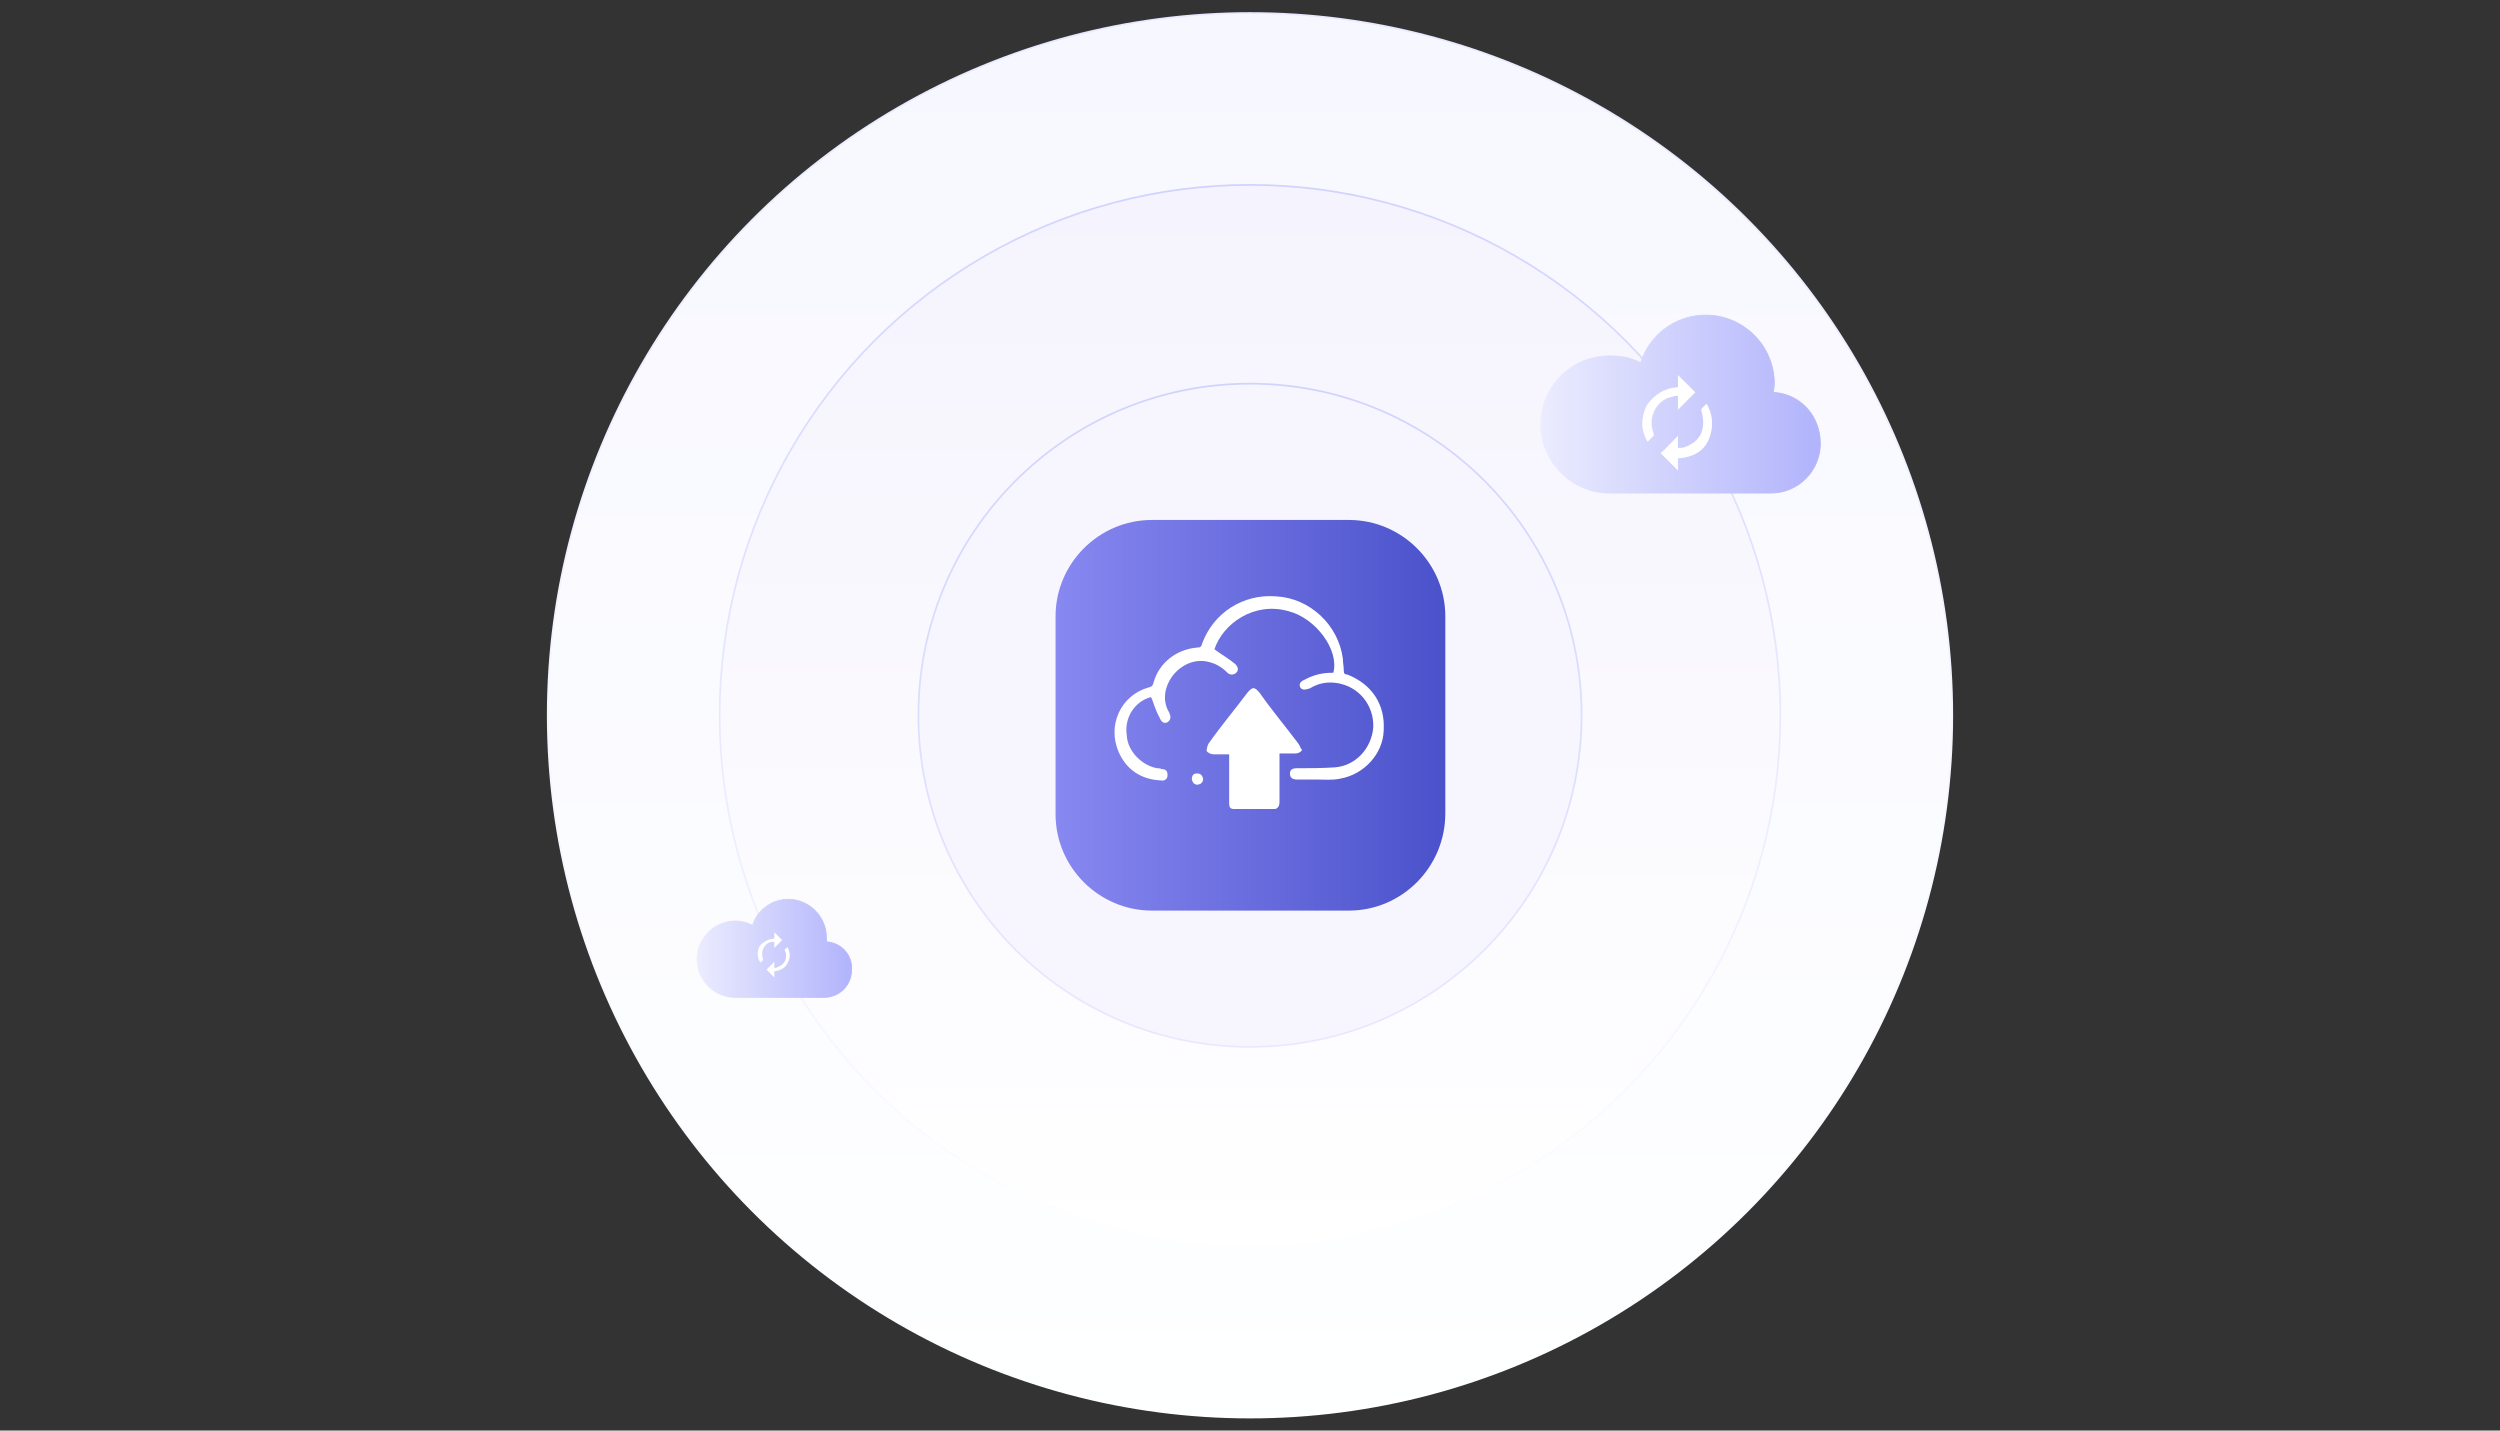
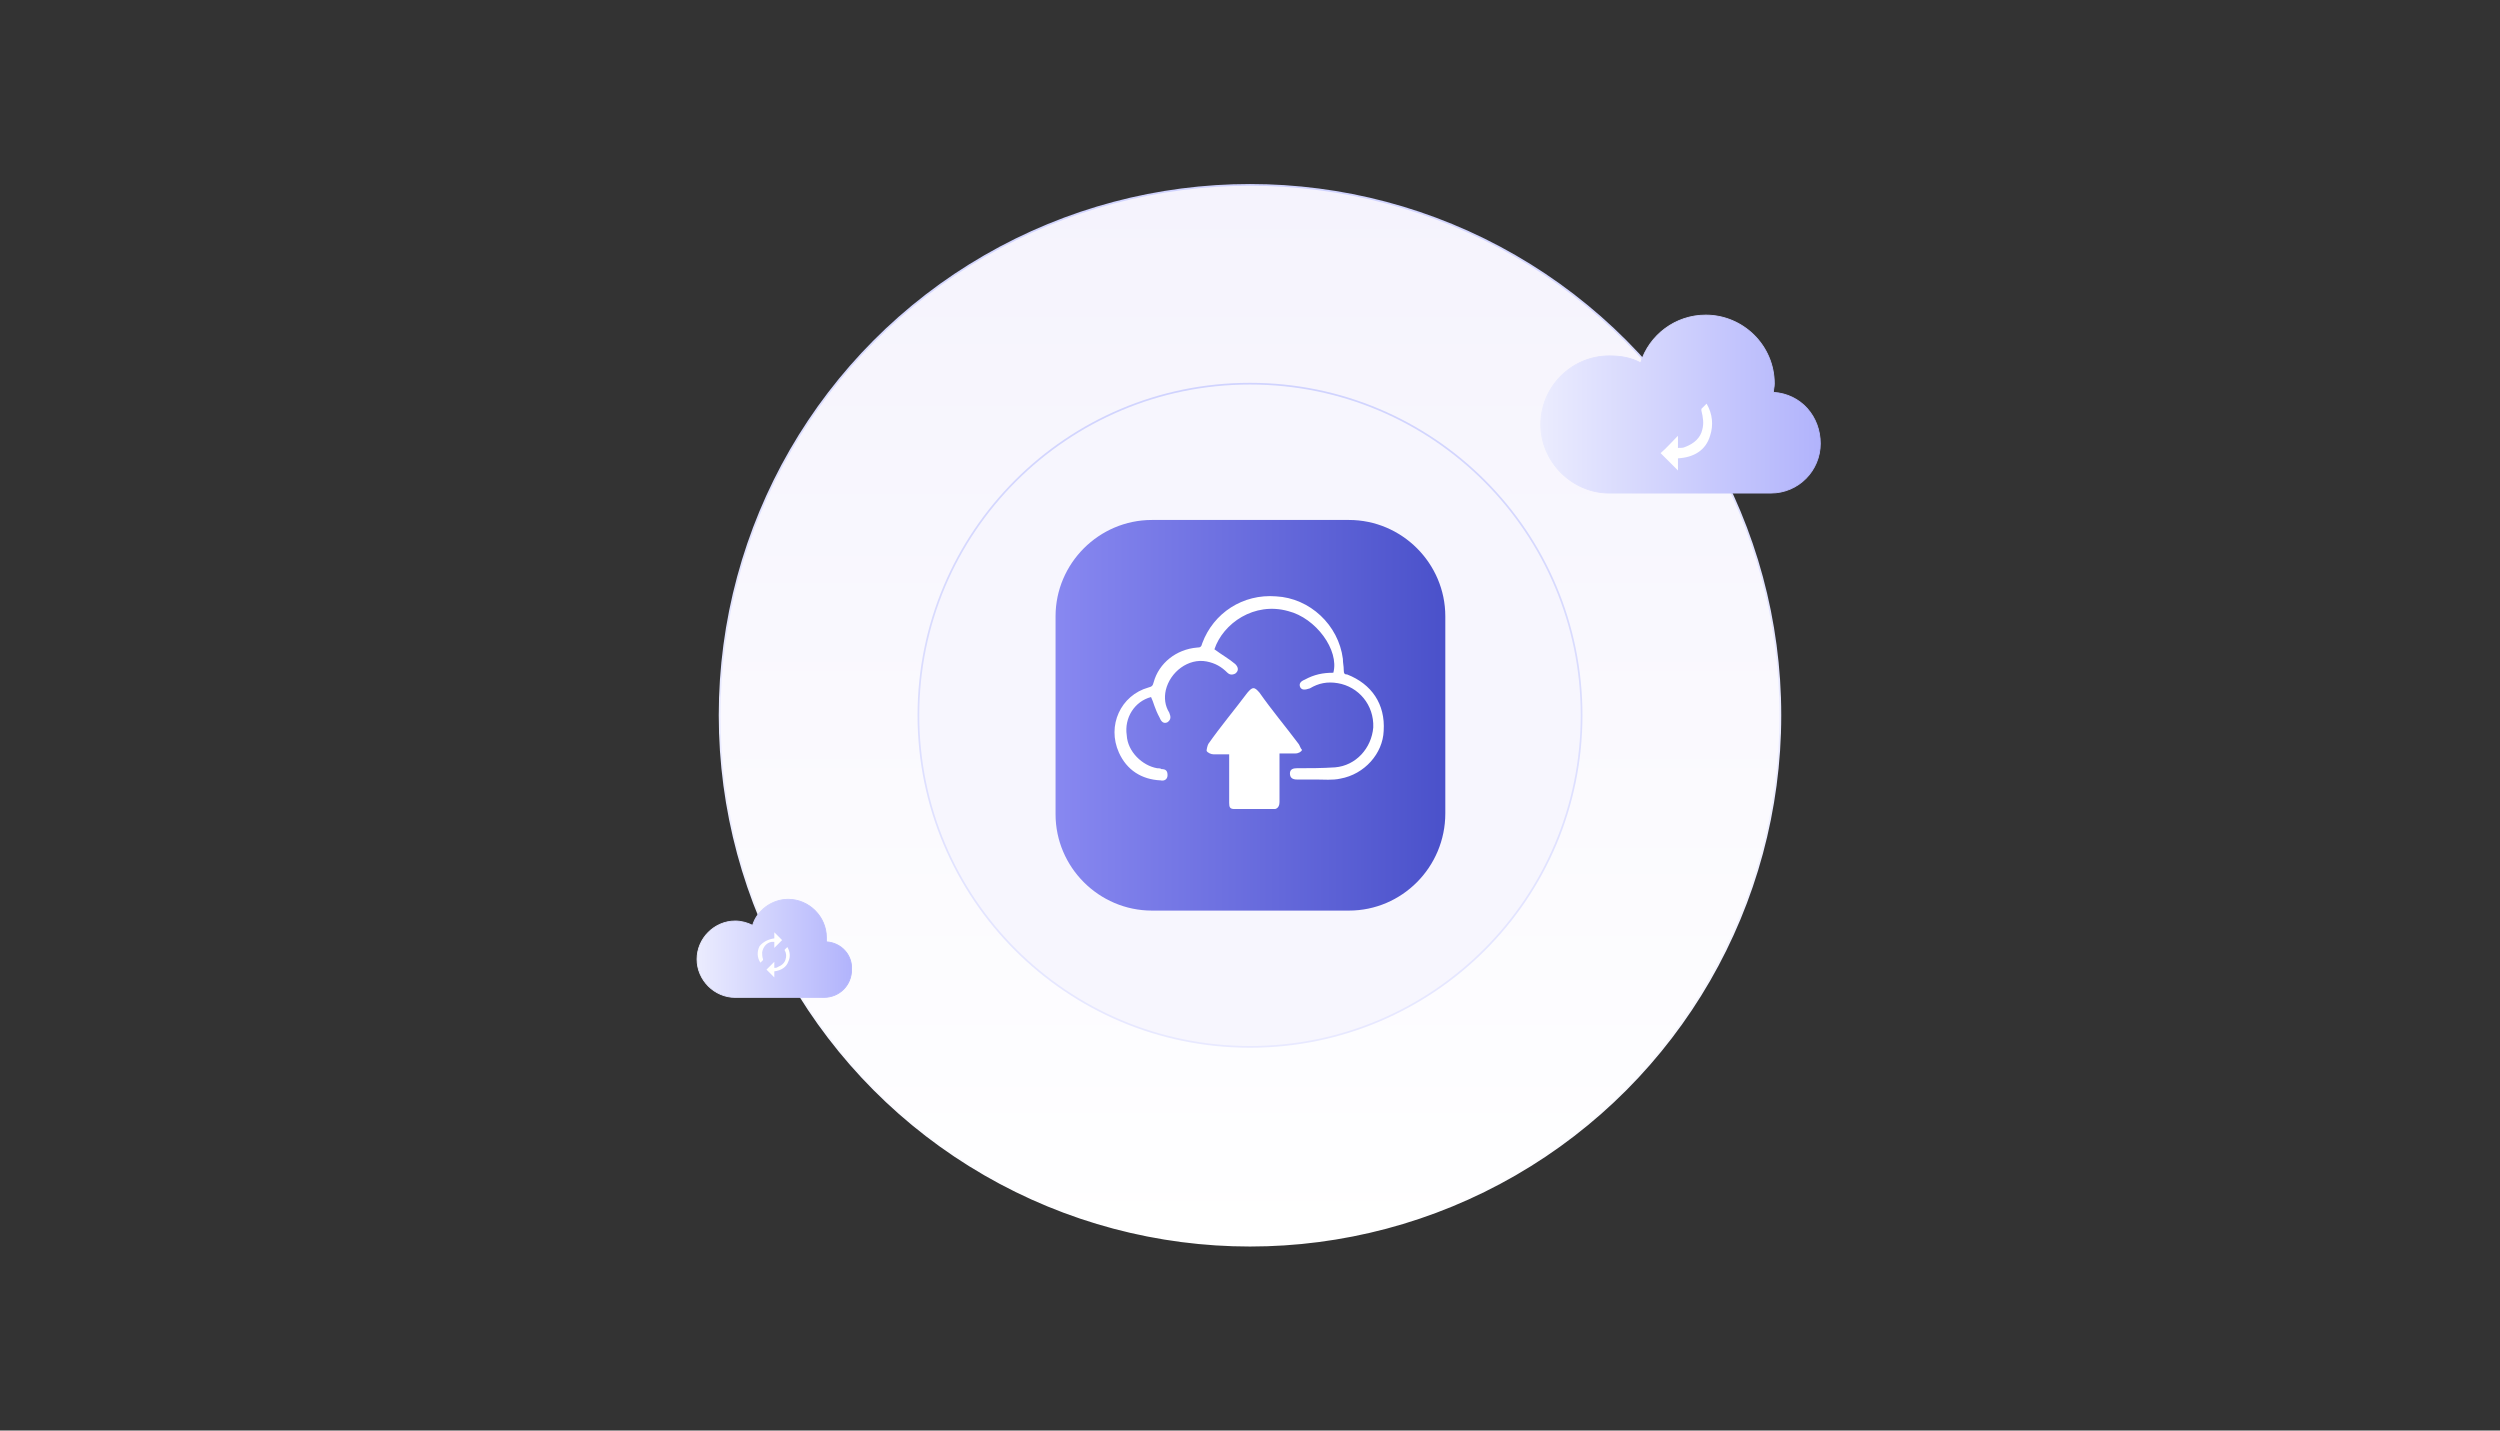
<svg xmlns="http://www.w3.org/2000/svg" version="1.1" id="Layer_1" x="0px" y="0px" viewBox="0 0 288 164.8" style="enable-background:new 0 0 288 164.8;" xml:space="preserve">
  <rect x="0" y="0" width="288" height="164.8" fill="#333333" stroke="none" />
  <style type="text/css">
	
		.st0{fill:url(#SVGID_1_);stroke:url(#SVGID_00000150806536781701078300000011224315169236743574_);stroke-width:0.2;stroke-miterlimit:10;}
	
		.st1{fill:url(#SVGID_00000018206677478230198740000001521247449093182345_);stroke:url(#SVGID_00000062905600501580279060000015941279774527336601_);stroke-width:0.2;stroke-miterlimit:10;}
	
		.st2{fill:#F7F6FE;stroke:url(#SVGID_00000044170856404436896530000007767433255631570320_);stroke-width:0.2;stroke-miterlimit:10;}
	.st3{fill:url(#SVGID_00000076565382364135075880000017718089167352073890_);}
	.st4{fill:#FFFFFF;}
	
		.st5{fill:url(#SVGID_00000145750638540997933770000012084781852330117305_);stroke:url(#SVGID_00000080919642705012080430000009646363182776841870_);stroke-width:0.1;stroke-miterlimit:10;}
	
		.st6{fill:url(#SVGID_00000098933247212168646460000015545488549273929394_);stroke:url(#SVGID_00000091006796096423088280000008988527505666651024_);stroke-width:0.1;stroke-miterlimit:10;}
</style>
  <linearGradient id="SVGID_1_" gradientUnits="userSpaceOnUse" x1="144" y1="2.7" x2="144" y2="164.5" gradientTransform="matrix(1 0 0 -1 0 166)">
    <stop offset="0" style="stop-color:#FEFFFF" />
    <stop offset="1" style="stop-color:#F7F7FF" />
  </linearGradient>
  <linearGradient id="SVGID_00000133523307720859142950000006151751218922151307_" gradientUnits="userSpaceOnUse" x1="144" y1="2.6" x2="144" y2="164.6" gradientTransform="matrix(1 0 0 -1 0 166)">
    <stop offset="0" style="stop-color:#FFFFFF" />
    <stop offset="1" style="stop-color:#E8E9FF" />
  </linearGradient>
-   <circle style="fill:url(#SVGID_1_);stroke:url(#SVGID_00000133523307720859142950000006151751218922151307_);stroke-width:0.2;stroke-miterlimit:10;" cx="144" cy="82.4" r="80.9" />
  <linearGradient id="SVGID_00000061443930552320161180000006218898095550470532_" gradientUnits="userSpaceOnUse" x1="144" y1="22.5" x2="144" y2="144.7" gradientTransform="matrix(1 0 0 -1 0 166)">
    <stop offset="0" style="stop-color:#FFFFFF" />
    <stop offset="1" style="stop-color:#F5F3FD" />
  </linearGradient>
  <linearGradient id="SVGID_00000024691830070782384920000014731761495043721658_" gradientUnits="userSpaceOnUse" x1="144" y1="22.4" x2="144" y2="144.8" gradientTransform="matrix(1 0 0 -1 0 166)">
    <stop offset="0" style="stop-color:#FFFFFF" />
    <stop offset="1" style="stop-color:#D0D3FE" />
  </linearGradient>
  <circle style="fill:url(#SVGID_00000061443930552320161180000006218898095550470532_);stroke:url(#SVGID_00000024691830070782384920000014731761495043721658_);stroke-width:0.2;stroke-miterlimit:10;" cx="144" cy="82.4" r="61.1" />
  <linearGradient id="SVGID_00000121252080590306678280000003931450316385506455_" gradientUnits="userSpaceOnUse" x1="144" y1="45.3" x2="144" y2="121.9" gradientTransform="matrix(1 0 0 -1 0 166)">
    <stop offset="0" style="stop-color:#E8E9FF" />
    <stop offset="1" style="stop-color:#D0D3FE" />
  </linearGradient>
  <circle style="fill:#F7F6FE;stroke:url(#SVGID_00000121252080590306678280000003931450316385506455_);stroke-width:0.2;stroke-miterlimit:10;" cx="144" cy="82.4" r="38.2" />
  <g>
    <linearGradient id="SVGID_00000096744853101017439850000013158671360136224393_" gradientUnits="userSpaceOnUse" x1="121.5" y1="83.6" x2="166.573" y2="83.6" gradientTransform="matrix(1 0 0 -1 0 166)">
      <stop offset="0" style="stop-color:#8888F1" />
      <stop offset="1" style="stop-color:#4A51CA" />
    </linearGradient>
    <path style="fill:url(#SVGID_00000096744853101017439850000013158671360136224393_);" d="M155.4,104.9h-22.7   c-6.1,0-11.1-5-11.1-11.1V71c0-6.1,5-11.1,11.1-11.1h22.7c6.1,0,11.1,5,11.1,11.1v22.7C166.5,99.9,161.5,104.9,155.4,104.9z" />
    <g>
-       <path class="st4" d="M137.9,89.1c0.4,0,0.6,0.2,0.7,0.6c0,0.4-0.2,0.6-0.6,0.7c-0.4,0-0.6-0.2-0.7-0.6    C137.3,89.3,137.5,89.1,137.9,89.1z" />
      <g>
        <path class="st4" d="M132.6,80.3c-1.9,0.5-3.1,2.4-2.8,4.4c0.1,1.9,1.8,3.5,3.5,3.8c0.1,0,0.4,0,0.5,0.1c0.5,0,0.7,0.2,0.7,0.7     s-0.4,0.7-0.8,0.6c-2.2-0.1-3.9-1.2-4.8-3.2c-1.4-3.1,0.2-6.6,3.4-7.5c0.4-0.1,0.5-0.2,0.6-0.6c0.6-2.2,2.6-3.8,5-4     c0.4,0,0.5-0.1,0.6-0.5c1.3-3.5,4.7-5.7,8.5-5.4c3.9,0.2,7.2,3.3,7.7,7.2c0,0.5,0.1,0.8,0.1,1.3c0,0.4,0.1,0.5,0.4,0.5     c2.8,1.1,4.4,3.4,4.2,6.5c-0.1,2.6-2.2,5-5,5.5c-0.9,0.2-1.9,0.1-2.8,0.1c-0.7,0-1.4,0-2.2,0c-0.5,0-0.8-0.2-0.8-0.7     s0.4-0.6,0.8-0.6c1.4,0,2.9,0,4.4-0.1c2.4-0.2,4.2-2.2,4.4-4.6c0.1-2.6-1.7-4.7-4.1-5.1c-1.2-0.2-2.2,0-3.2,0.6     c-0.6,0.2-0.9,0.2-1.1-0.1c-0.2-0.4,0-0.7,0.5-0.9c1.1-0.6,2.1-0.8,3.3-0.8c0.7-2.6-2-6.3-5.2-7.1c-3.9-1.1-7.5,1.4-8.5,4.4     c0.8,0.6,1.7,1.1,2.4,1.7c0.4,0.4,0.4,0.8,0,1.1c-0.4,0.2-0.7,0.1-0.9-0.1c-0.7-0.7-1.4-1.1-2.4-1.3c-2.1-0.4-4.2,1.2-4.7,3.3     c-0.2,0.9-0.1,1.8,0.4,2.6c0.2,0.5,0.2,0.8-0.2,1.1c-0.4,0.2-0.7,0-0.9-0.5C133,81.6,132.9,80.9,132.6,80.3z" />
        <path class="st4" d="M149.6,85.7c-1.5-2-3.1-3.9-4.5-5.9c-0.6-0.7-0.8-0.7-1.4,0c-1.5,2-3.1,3.9-4.5,5.9     c-0.1,0.2-0.2,0.6-0.2,0.8c0.1,0.2,0.5,0.4,0.8,0.4c0.6,0,1.2,0,1.8,0c0,0.2,0,0.5,0,0.6c0,1.7,0,3.3,0,5c0,0.5,0.1,0.7,0.6,0.7     c0.1,0,0.1,0,0.2,0h4.1c0.1,0,0.1,0,0.2,0h0.1h0.1l0,0c0.4-0.1,0.5-0.5,0.5-0.8c0-1.4,0-2.7,0-4.1c0-0.5,0-0.9,0-1.5     c0.6,0,1.2,0,1.8,0c0.4,0,0.7-0.2,0.8-0.4C149.8,86.2,149.7,85.8,149.6,85.7z" />
      </g>
    </g>
  </g>
  <linearGradient id="SVGID_00000005968621194468056850000015620274533866124445_" gradientUnits="userSpaceOnUse" x1="177.479" y1="119.457" x2="209.79" y2="119.457" gradientTransform="matrix(1 0 0 -1 0 166)">
    <stop offset="0" style="stop-color:#EBECFE" />
    <stop offset="1" style="stop-color:#B1B3FC" />
  </linearGradient>
  <linearGradient id="SVGID_00000109712690699271902360000001585568392990368130_" gradientUnits="userSpaceOnUse" x1="177.429" y1="119.457" x2="209.84" y2="119.457" gradientTransform="matrix(1 0 0 -1 0 166)">
    <stop offset="0" style="stop-color:#EBECFE" />
    <stop offset="1" style="stop-color:#B1B3FC" />
  </linearGradient>
  <path style="fill:url(#SVGID_00000005968621194468056850000015620274533866124445_);stroke:url(#SVGID_00000109712690699271902360000001585568392990368130_);stroke-width:0.1;stroke-miterlimit:10;" d="  M204.3,45.2c0-0.4,0.1-0.6,0.1-1c0-4.4-3.6-7.9-7.9-7.9c-3.5,0-6.5,2.3-7.5,5.5c-1.1-0.6-2.3-0.8-3.6-0.8c-4.4,0-7.9,3.6-7.9,7.9  s3.6,7.9,7.9,7.9c3.5,0,15.8,0,18.6,0c3.2,0,5.7-2.6,5.7-5.7S207.5,45.4,204.3,45.2z" />
  <linearGradient id="SVGID_00000106130604628629156200000000490758781653282231_" gradientUnits="userSpaceOnUse" x1="80.41" y1="56.75" x2="98.216" y2="56.75" gradientTransform="matrix(1 0 0 -1 0 166)">
    <stop offset="0" style="stop-color:#EBECFE" />
    <stop offset="1" style="stop-color:#B1B3FC" />
  </linearGradient>
  <linearGradient id="SVGID_00000151537489428422551330000017979137354242099891_" gradientUnits="userSpaceOnUse" x1="80.361" y1="56.75" x2="98.266" y2="56.75" gradientTransform="matrix(1 0 0 -1 0 166)">
    <stop offset="0" style="stop-color:#EBECFE" />
    <stop offset="1" style="stop-color:#B1B3FC" />
  </linearGradient>
  <path style="fill:url(#SVGID_00000106130604628629156200000000490758781653282231_);stroke:url(#SVGID_00000151537489428422551330000017979137354242099891_);stroke-width:0.1;stroke-miterlimit:10;" d="  M95.2,108.5c0-0.2,0-0.4,0-0.5c0-2.4-2-4.4-4.4-4.4c-1.9,0-3.6,1.3-4.1,3c-0.6-0.3-1.3-0.5-2-0.5c-2.4,0-4.4,2-4.4,4.4  s2,4.4,4.4,4.4c1.9,0,8.7,0,10.2,0c1.8,0,3.2-1.4,3.2-3.2C98.2,110,96.9,108.6,95.2,108.5z" />
  <g>
-     <path class="st4" d="M193.3,44.6c0-0.5,0-1,0-1.4c0.7,0.7,1.3,1.3,2,2c-0.6,0.6-1.3,1.3-2,2c0-0.5,0-1,0-1.6c-0.2,0-0.5,0-0.6,0.1   c-1.3,0.2-2.2,1.3-2.4,2.5c-0.1,0.6,0,1.2,0.2,1.8c0,0.1,0,0.1,0,0.2c-0.2,0.2-0.5,0.5-0.7,0.7c-0.8-1.4-0.8-2.7-0.1-4.2   C190.6,45.4,191.8,44.7,193.3,44.6z" />
    <path class="st4" d="M193.3,52.8c0,0.5,0,1,0,1.4c-0.7-0.7-1.3-1.3-2-2c0.7-0.6,1.3-1.3,2-2c0,0.5,0,1,0,1.4c0.4,0,0.6,0,0.8-0.1   c1.1-0.4,1.8-1.1,2-2c0.2-0.7,0.1-1.4-0.1-2.2c0-0.1,0-0.1,0-0.2c0.2-0.2,0.5-0.5,0.6-0.6c0.7,1.2,0.8,2.5,0.4,3.7   C196.5,51.9,195.1,52.7,193.3,52.8z" />
  </g>
  <g>
    <path class="st4" d="M89.2,108.1c0-0.2,0-0.4,0-0.7c0.3,0.3,0.6,0.6,0.9,0.9c-0.3,0.3-0.6,0.6-0.9,0.9c0-0.2,0-0.4,0-0.7   c-0.1,0-0.2,0-0.3,0c-0.6,0.1-1,0.6-1.1,1.2c0,0.3,0,0.5,0.1,0.8v0.1c-0.1,0.1-0.2,0.2-0.3,0.3c-0.4-0.6-0.4-1.3-0.1-1.9   C87.9,108.5,88.5,108.2,89.2,108.1z" />
    <path class="st4" d="M89.2,111.9c0,0.2,0,0.4,0,0.7c-0.3-0.3-0.6-0.6-0.9-0.9c0.3-0.3,0.6-0.6,0.9-0.9c0,0.2,0,0.4,0,0.7   c0.1,0,0.3,0,0.4-0.1c0.5-0.2,0.8-0.5,0.9-0.9c0.1-0.3,0.1-0.7-0.1-1v-0.1c0.1-0.1,0.2-0.2,0.3-0.3c0.3,0.5,0.4,1.1,0.1,1.7   C90.6,111.4,90,111.8,89.2,111.9z" />
  </g>
</svg>